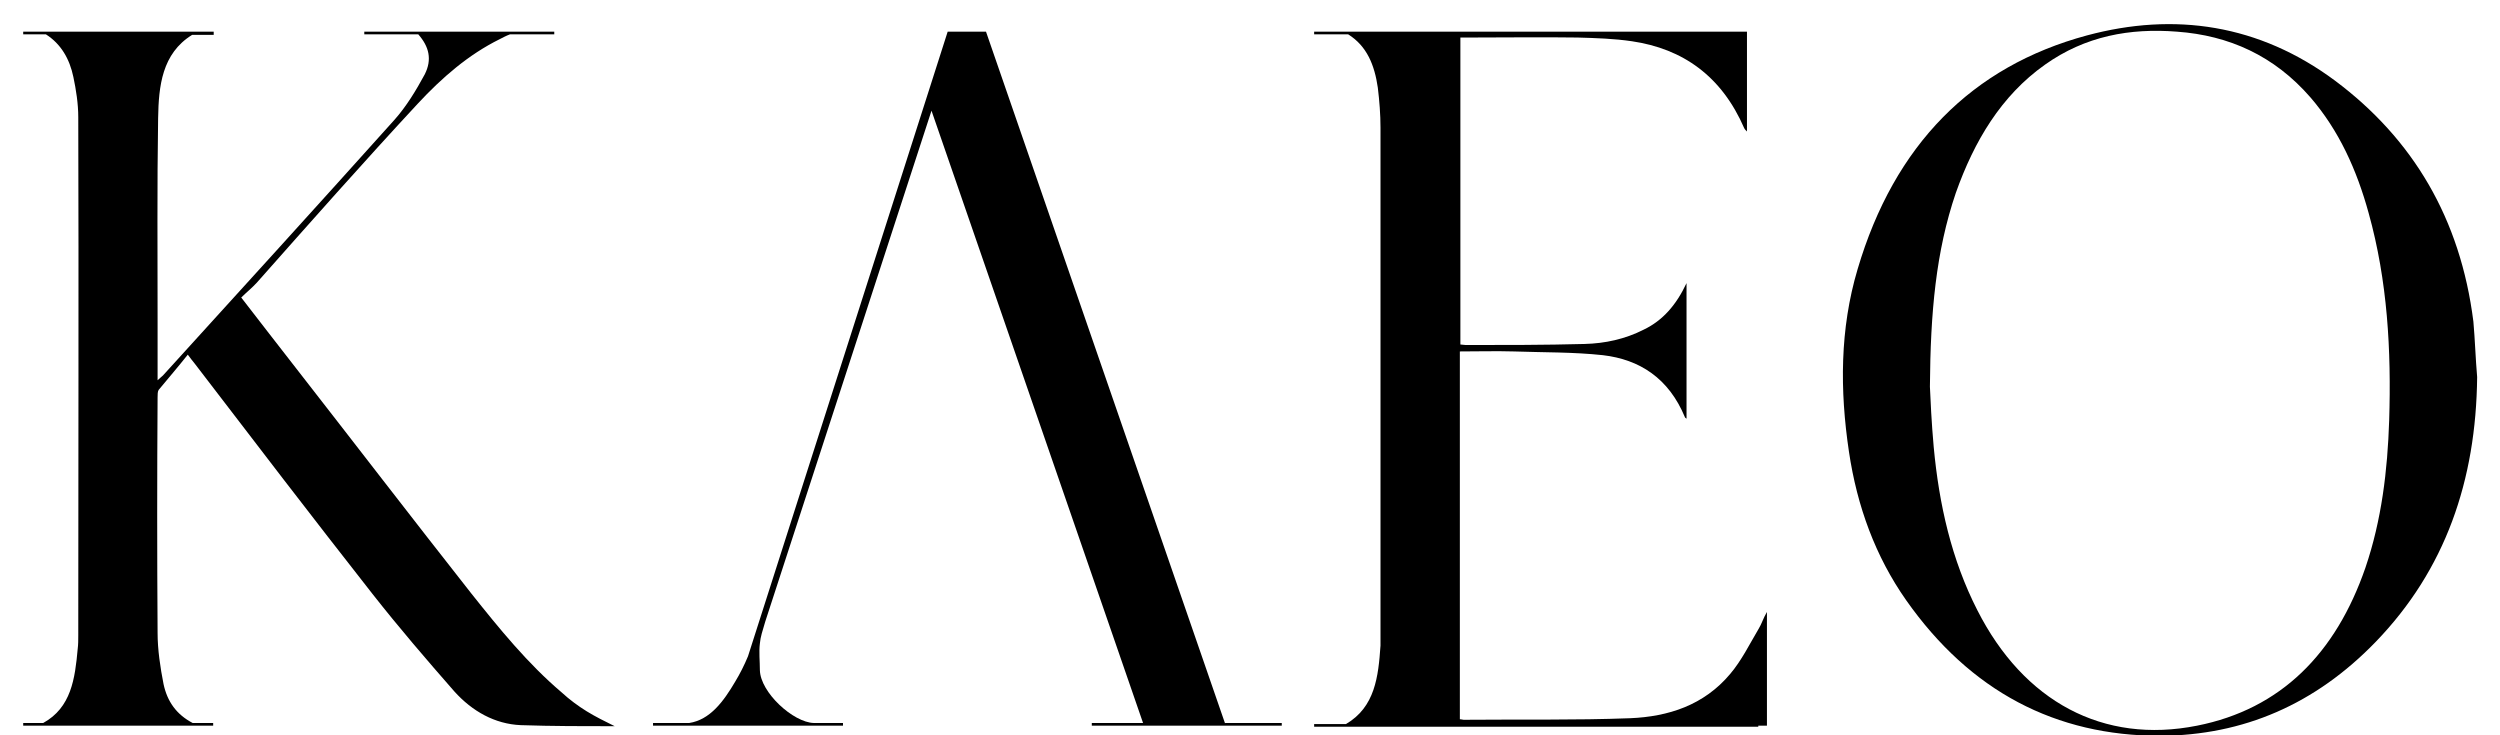
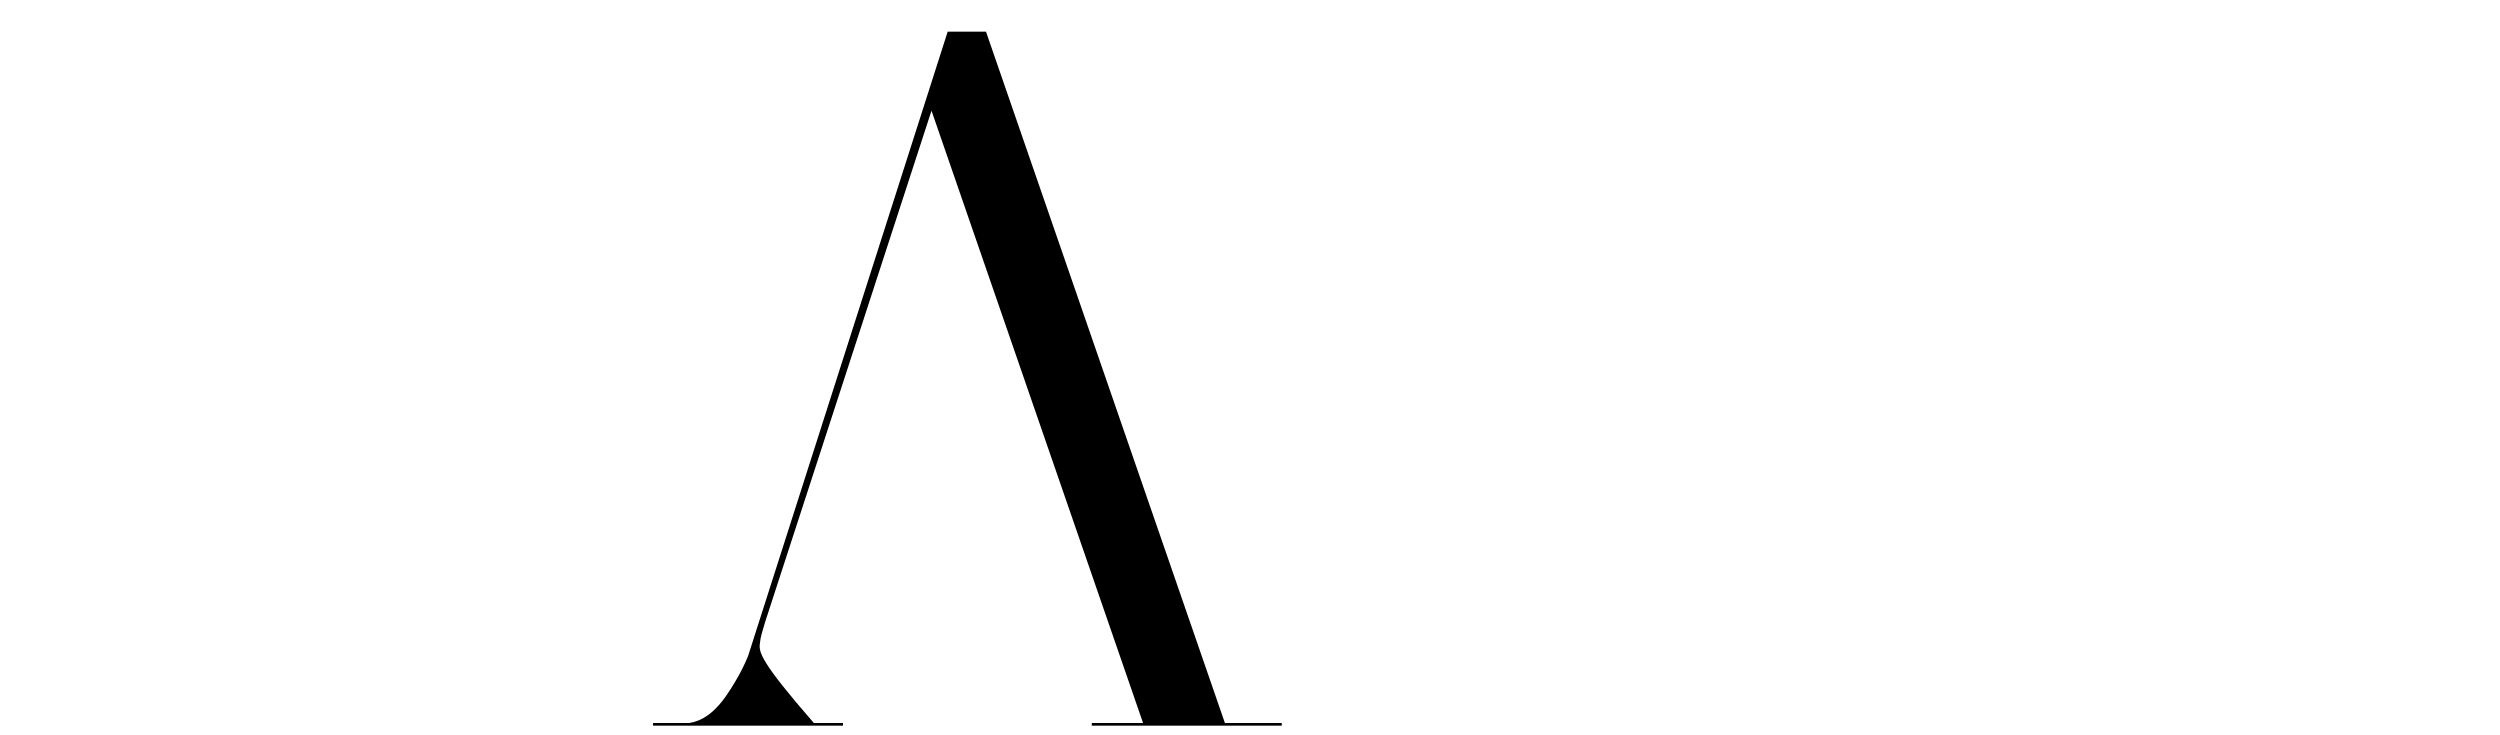
<svg xmlns="http://www.w3.org/2000/svg" width="85" height="25" viewBox="0 0 85 25" fill="none">
-   <path d="M84.223 12.82C84.187 16.342 83.141 19.373 80.774 21.823C78.719 23.947 76.278 25 73.452 25.018C69.892 25.018 66.993 23.511 64.81 20.408C63.764 18.919 63.14 17.213 62.865 15.362C62.553 13.274 62.553 11.187 63.158 9.154C64.406 4.925 67.048 2.257 70.957 1.204C73.929 0.405 76.81 0.823 79.397 2.747C82.04 4.725 83.654 7.43 84.095 10.933C84.15 11.55 84.168 12.185 84.223 12.82ZM65.617 13.147C65.635 13.565 65.672 14.382 65.746 15.198C65.929 17.159 66.351 19.028 67.232 20.752C68.81 23.856 71.507 25.308 74.7 24.673C77.544 24.11 79.416 22.223 80.425 19.3C80.975 17.685 81.177 15.997 81.232 14.291C81.306 11.913 81.177 9.553 80.535 7.248C80.131 5.778 79.526 4.435 78.553 3.309C77.324 1.894 75.783 1.204 74.021 1.077C72.425 0.95 70.902 1.222 69.525 2.202C68.039 3.255 67.122 4.798 66.498 6.558C65.819 8.555 65.635 10.624 65.617 13.147Z" fill="black" />
-   <path d="M19.946 24.183C19.652 24.001 19.358 23.783 19.102 23.547C17.945 22.567 16.973 21.369 16.019 20.171C14.019 17.63 12.055 15.071 10.074 12.53C9.468 11.749 8.844 10.951 8.202 10.116C8.386 9.934 8.569 9.789 8.734 9.608C10.551 7.557 12.349 5.524 14.202 3.527C15.028 2.638 15.927 1.857 16.991 1.331C17.102 1.276 17.193 1.222 17.34 1.167H18.845V1.077H12.386V1.167H14.221C14.588 1.585 14.698 2.021 14.441 2.529C14.147 3.073 13.817 3.618 13.413 4.072C10.808 6.976 8.165 9.88 5.541 12.766C5.486 12.82 5.431 12.857 5.358 12.929C5.358 12.221 5.358 11.586 5.358 10.933C5.358 8.627 5.34 6.322 5.376 4.017C5.395 2.928 5.505 1.821 6.532 1.186H7.266V1.077H0.789V1.167H1.56C2.073 1.494 2.367 2.002 2.495 2.619C2.587 3.055 2.661 3.527 2.661 3.981C2.679 9.862 2.661 15.743 2.661 21.605C2.661 21.75 2.661 21.914 2.642 22.059C2.55 23.076 2.422 24.056 1.468 24.582H0.789V24.673H7.248V24.582H6.551C6 24.292 5.688 23.856 5.56 23.257C5.45 22.694 5.358 22.095 5.358 21.515C5.34 18.846 5.34 16.178 5.358 13.51C5.358 13.419 5.358 13.31 5.395 13.256C5.725 12.857 6.055 12.475 6.385 12.058C6.477 12.185 6.551 12.276 6.624 12.367C8.624 14.98 10.624 17.594 12.661 20.189C13.56 21.333 14.496 22.422 15.45 23.511C16.056 24.183 16.826 24.618 17.707 24.655C18.771 24.691 19.854 24.691 20.9 24.691C20.57 24.528 20.239 24.364 19.946 24.183Z" fill="black" />
-   <path d="M59.8 21.369C59.488 21.896 59.213 22.458 58.828 22.912C57.929 23.983 56.718 24.364 55.433 24.419C53.543 24.491 51.653 24.455 49.763 24.473C49.727 24.473 49.69 24.455 49.635 24.455C49.635 20.28 49.635 16.124 49.635 11.949C50.259 11.949 50.864 11.931 51.47 11.949C52.479 11.985 53.488 11.967 54.497 12.076C55.745 12.221 56.736 12.857 57.286 14.182C57.286 14.2 57.323 14.218 57.342 14.236C57.342 12.711 57.342 11.205 57.342 9.626C56.993 10.37 56.534 10.896 55.892 11.205C55.25 11.532 54.571 11.677 53.873 11.695C52.534 11.731 51.176 11.731 49.837 11.731C49.782 11.731 49.708 11.713 49.653 11.713C49.653 8.228 49.653 4.761 49.653 1.276C49.763 1.276 49.873 1.276 49.965 1.276C51.194 1.276 52.406 1.258 53.635 1.276C54.259 1.294 54.883 1.313 55.488 1.403C57.213 1.657 58.534 2.583 59.305 4.362C59.323 4.398 59.342 4.416 59.397 4.471C59.397 3.327 59.397 2.238 59.397 1.149V1.077H44.681V1.167H45.837C46.479 1.567 46.736 2.22 46.846 2.982C46.901 3.436 46.937 3.89 46.937 4.344C46.937 10.043 46.937 15.724 46.937 21.424C46.937 21.605 46.937 21.769 46.937 21.95C46.864 23.003 46.754 24.038 45.763 24.618H44.681V24.709H59.782V24.673C59.874 24.673 59.965 24.673 60.076 24.673C60.076 23.384 60.076 22.132 60.076 20.807C59.947 21.024 59.892 21.224 59.8 21.369Z" fill="black" />
-   <path d="M41.653 24.6L33.524 1.077H32.221L25.432 22.313C25.304 22.622 25.157 22.912 24.992 23.184C24.606 23.838 24.148 24.473 23.432 24.582H22.203V24.673H28.662V24.582H27.671C26.973 24.564 25.854 23.547 25.836 22.785C25.836 22.477 25.799 22.168 25.836 21.878C25.854 21.66 25.927 21.442 26.019 21.133L31.671 3.763L38.864 24.582H37.121V24.673H43.58V24.582H41.653V24.6Z" fill="black" />
+   <path d="M41.653 24.6L33.524 1.077H32.221L25.432 22.313C25.304 22.622 25.157 22.912 24.992 23.184C24.606 23.838 24.148 24.473 23.432 24.582H22.203V24.673H28.662V24.582H27.671C25.836 22.477 25.799 22.168 25.836 21.878C25.854 21.66 25.927 21.442 26.019 21.133L31.671 3.763L38.864 24.582H37.121V24.673H43.58V24.582H41.653V24.6Z" fill="black" />
</svg>